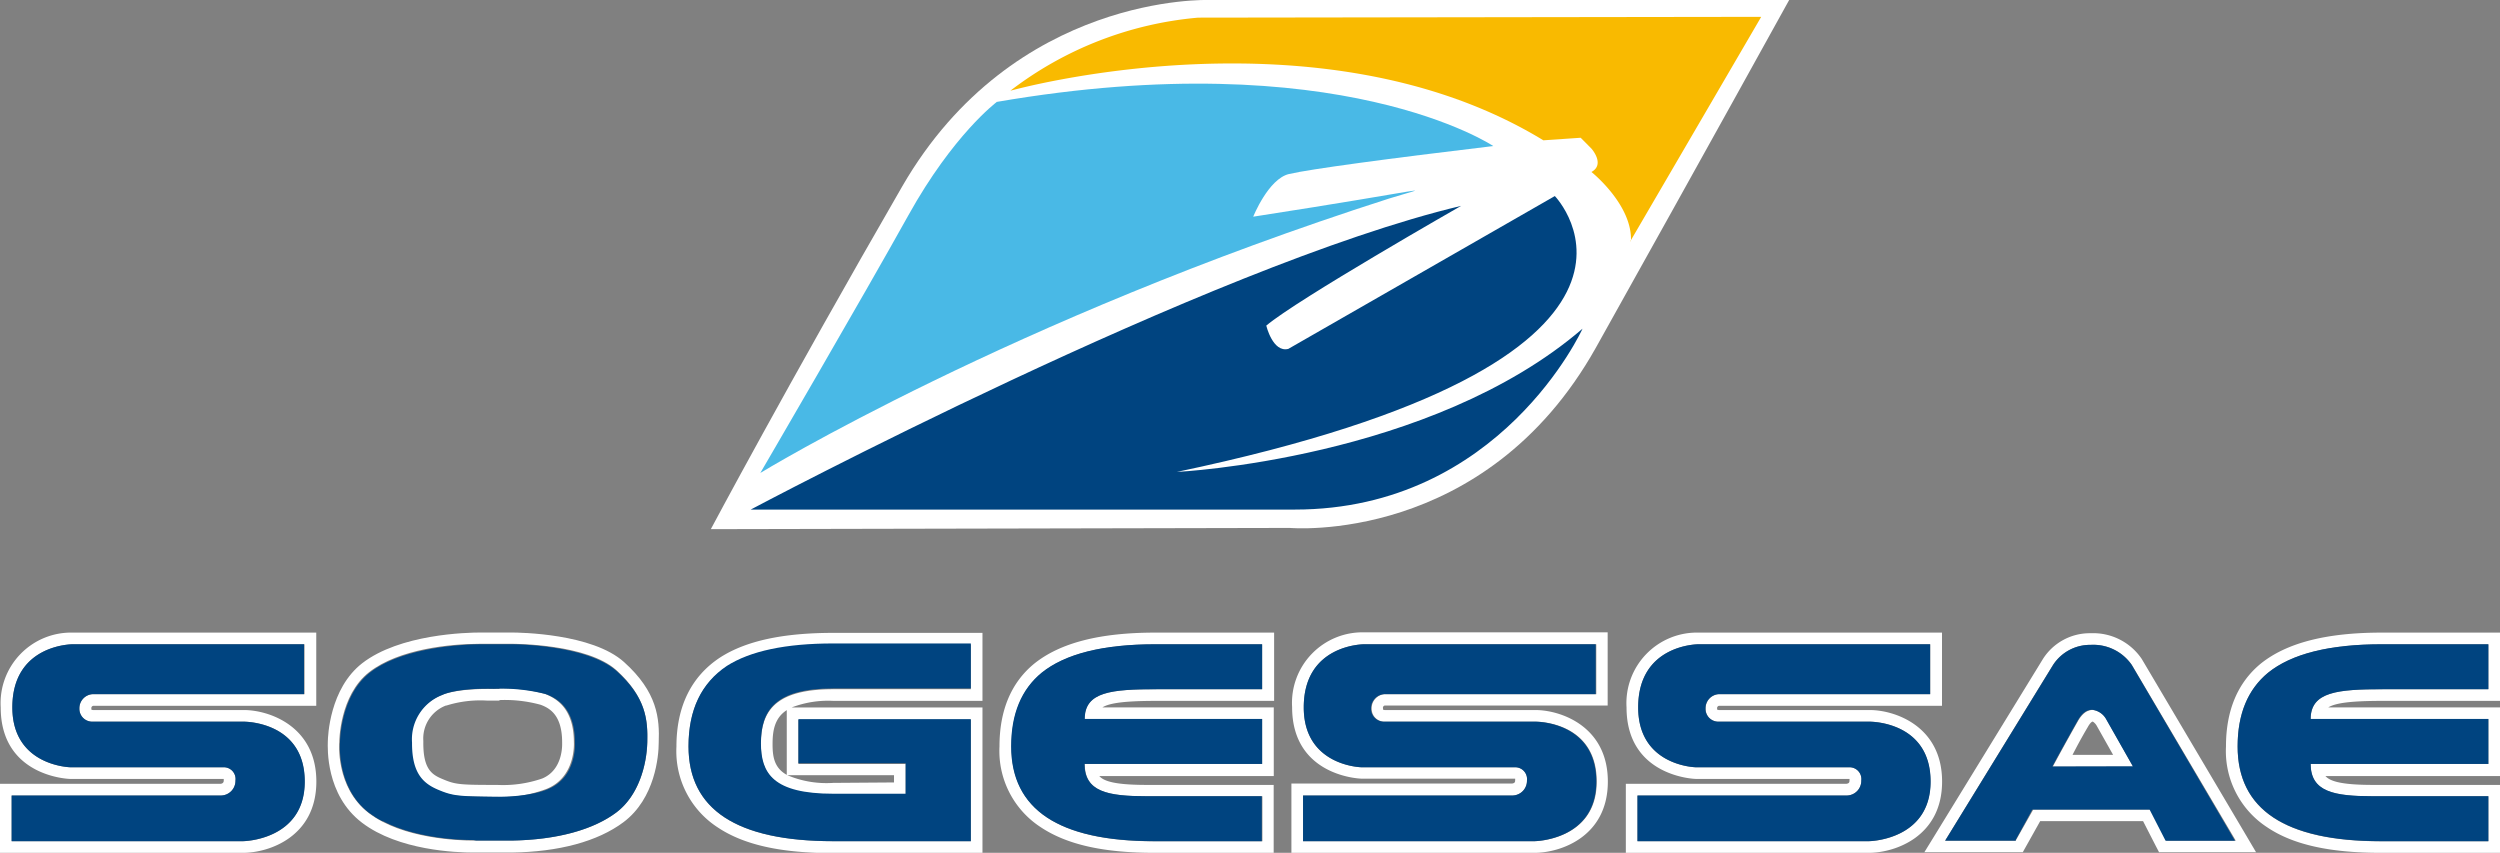
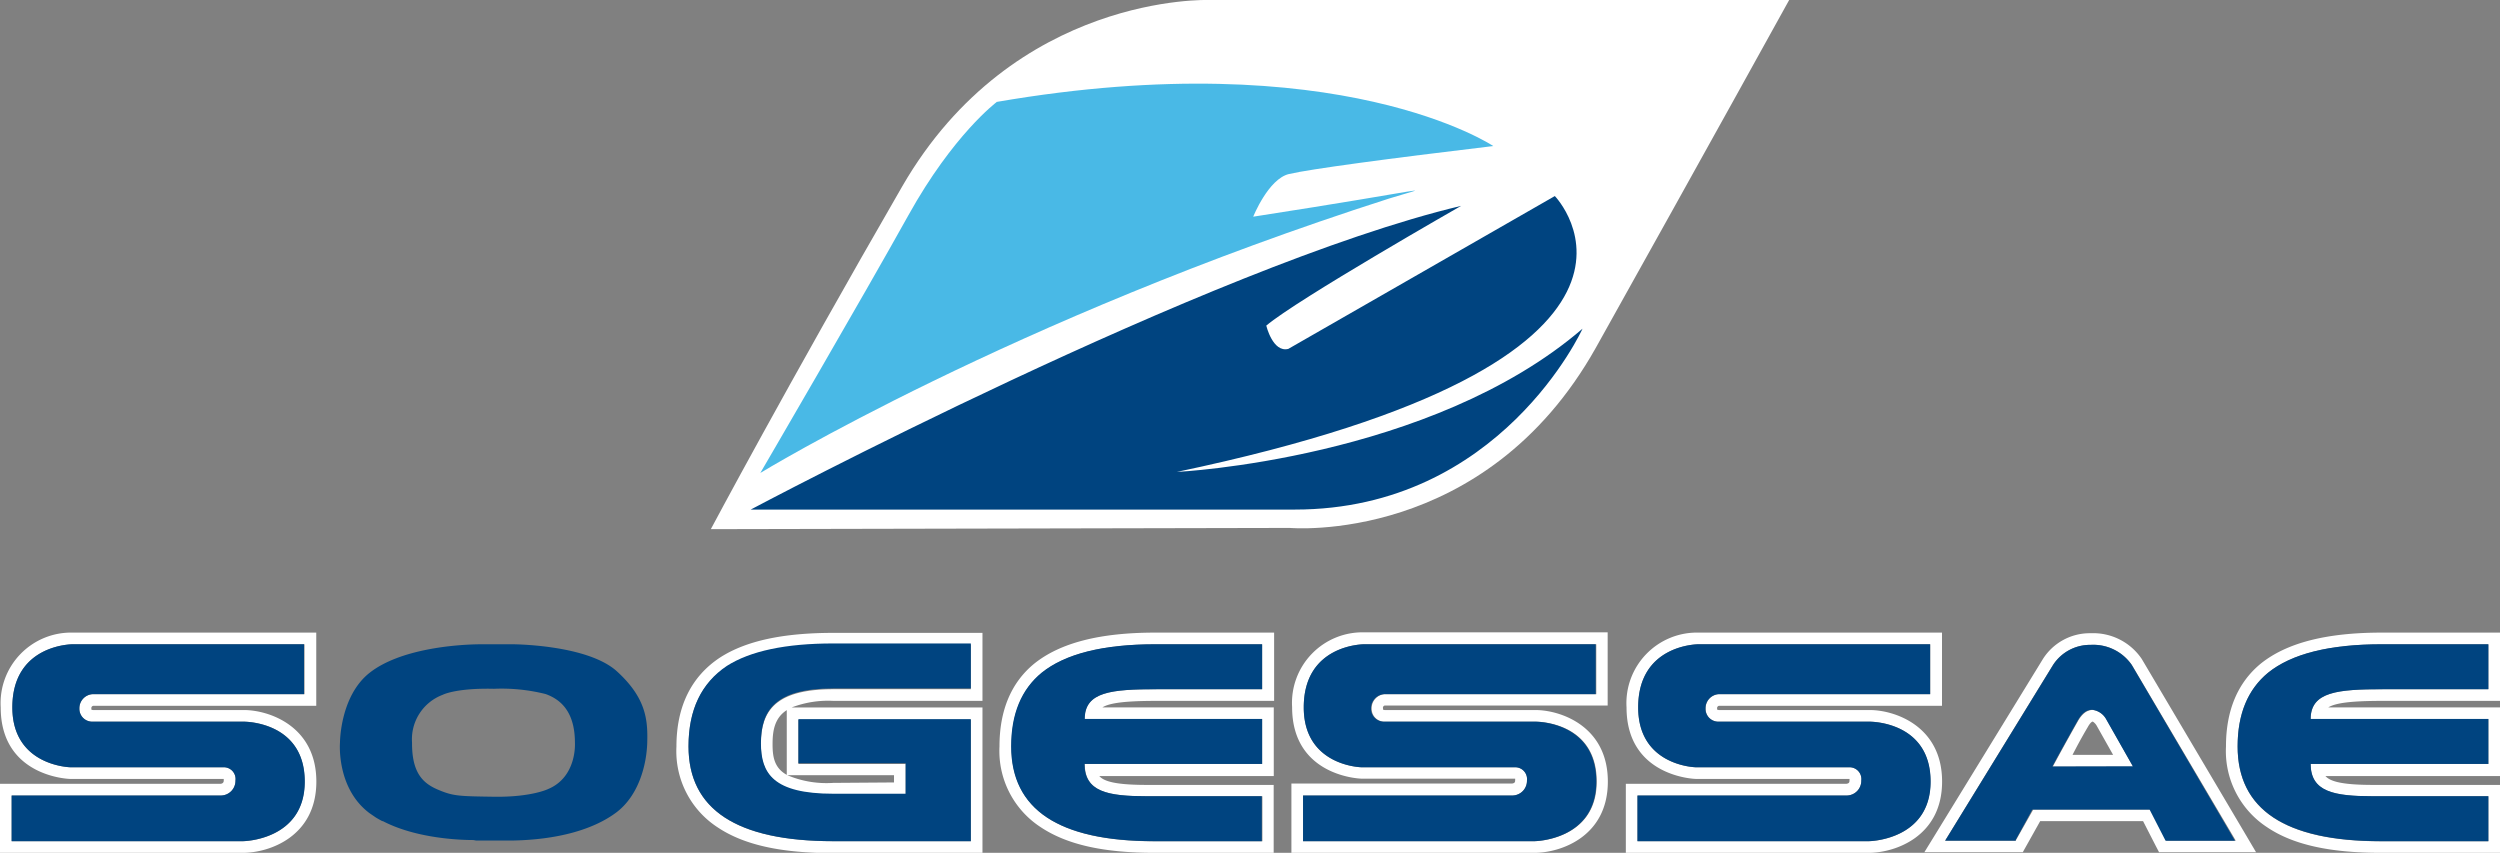
<svg xmlns="http://www.w3.org/2000/svg" viewBox="0 0 283.47 96.7">
  <rect x="0" y="0" width="283.47" height="96.7" fill="#808080" stroke="none" />
  <defs>
    <style>.cls-1{fill:#fff;}.cls-2{fill:#f9ba00;}.cls-2,.cls-3{fill-rule:evenodd;}.cls-3{fill:#49b9e6;}.cls-4{fill:#004480;}</style>
  </defs>
  <g id="Calque_2" data-name="Calque 2">
    <g id="Calque_1-2" data-name="Calque 1">
      <path class="cls-1" d="M80.6,60l65.64-.14s22.13,2,34.71-20.43C193.24,17.43,202.87,0,202.87,0H137.09S115-.81,102.31,21.12C89.15,43.92,80.6,60,80.6,60" />
-       <path class="cls-2" d="M184.86,27.35,199.7,1.91,135.86,2a40.77,40.77,0,0,0-21.3,8.29S149.62.43,175,15.91l4.23-.29,1.22,1.23s1.59,1.78,0,2.65c0,0,4.66,3.71,4.48,7.85" />
      <path class="cls-3" d="M113,11.58s-4.91,3.67-10,12.83S86.21,53.63,86.21,53.63s28.48-17.41,71.27-31.11c5.27-1.62,5.34-1.16-15.38,2.05,0,0,1.72-4.29,4.06-4.84s11.26-1.75,23.16-3.17c0,0-17.43-11.71-56.33-5" />
      <path class="cls-4" d="M85.12,57.78s52-27.65,80.56-34.44c0,0-18.64,10.64-22.1,13.58,0,0,.74,3.09,2.5,2.64L176.3,22.23s17.91,18.53-42.86,31.28c0,0,28.77-1.41,46-16.24,0,0-9.29,20.51-32.63,20.51Z" />
      <path class="cls-1" d="M110.08,73.05v5.1H94.48c-6.67,0-8.2,2.56-8.2,6.23,0,3.4,1.4,5.71,8.2,5.71h8.21V86.63l-12.16,0v-5h19.55V95.38H94.48q-16.41,0-16.41-10.75,0-6.21,4.34-9,4-2.55,12.07-2.55h15.6m1.32-1.32H94.48c-5.68,0-9.86.9-12.78,2.76-3.29,2.14-5,5.55-5,10.14a10.29,10.29,0,0,0,4.7,9.17c3,2,7.25,2.9,13,2.9H111.4V80.22H89.76a11.51,11.51,0,0,1,4.72-.75H111.4V71.73ZM89.21,87.86c-1.43-.8-1.61-2.07-1.61-3.48s.18-2.94,1.61-3.86v7.34Zm5.27.91a11.39,11.39,0,0,1-5.2-.87h1.25l10.84,0v.82Z" />
      <path class="cls-1" d="M143.11,71.73H131c-6.3,0-10.79,1.16-13.73,3.52-2.62,2.15-3.94,5.3-3.94,9.38A10.3,10.3,0,0,0,118,93.79c3,2,7.17,2.91,12.89,2.91h13.53V89H130.06c-3.46,0-4.85-.37-5.41-1h19.78V80.21H125c.82-.51,2.59-.74,6.22-.74h13.25V71.73Zm0,6.42H131.18c-5.15,0-8.2.29-8.21,3.38h20.14v5.1H123c0,3.16,2.62,3.66,7.09,3.66h13.05v5.1H130.9q-16.22,0-16.21-10.75,0-5.52,3.45-8.35,4-3.23,12.9-3.23h12.07Z" />
      <path class="cls-1" d="M282.15,71.73H270.07c-6.3,0-10.79,1.16-13.73,3.52-2.61,2.15-3.94,5.3-3.94,9.38a10.31,10.31,0,0,0,4.65,9.16c2.95,2,7.16,2.91,12.89,2.91h13.53V89H269.09c-3.45,0-4.85-.37-5.41-1h19.79V80.21H264c.83-.51,2.59-.74,6.22-.74h13.26V71.73Zm0,6.42H270.21c-5.15,0-8.2.29-8.21,3.38h20.15v5.1H262c0,3.16,2.63,3.66,7.09,3.66h13.06v5.1H269.94q-16.22,0-16.22-10.75c0-3.68,1.16-6.46,3.45-8.35q4-3.23,12.9-3.23h12.08Z" />
      <path class="cls-1" d="M237,73.12h.08a5.3,5.3,0,0,1,4.65,2.28l11.78,19.92h-7.87l-1.81-3.53H230.55l-2,3.53h-8L232.78,75.4a5,5,0,0,1,4.2-2.28m0-1.32a6.29,6.29,0,0,0-5.33,2.91L219.43,94.63l-1.23,2h11.16l.38-.68,1.59-2.84H243l1.44,2.81.37.71h11l-1.18-2L242.85,74.72a6.64,6.64,0,0,0-5.77-2.92Z" />
      <path class="cls-1" d="M238.89,81.63a2.09,2.09,0,0,0-1.6-1.13h0c-.64,0-1.21.43-1.69,1.29-1.25,2.21-2.3,4.14-2.3,4.14l-.54,1h9.11Zm-2.16.81c.28-.51.49-.62.55-.62s.33.23.45.45l1.87,3.32H235C235.4,84.81,236,83.67,236.73,82.44Z" />
-       <path class="cls-1" d="M70.76,75.07C67.15,71.82,58.91,71.72,58,71.72l-3.28,0h-.27c-1.49,0-9.12.17-13.39,3.49-3.69,2.88-3.88,8.27-3.89,8.91s-.27,6,3.87,9.16,10.72,3.39,12.63,3.39h.2c.24,0,.49,0,.69,0,.58,0,1.62,0,3.41,0,5.4-.07,9.8-1.26,12.72-3.44,3.61-2.7,4-7.55,4-9C74.8,81.45,74.55,78.48,70.76,75.07Zm2.64,9.11c-.07,2.57-1,6.06-3.52,7.95s-6.6,3.11-11.95,3.18l-3.39,0c-1.16,0-.53,0-.53,0h-.36c-1.56,0-8-.19-11.83-3.12s-3.35-8.06-3.35-8.06,0-5.28,3.39-7.92S51.09,73,54.43,73h.25L58,73h0c.37,0,8.59,0,11.9,3S73.47,81.61,73.4,84.18Z" />
-       <path class="cls-1" d="M56.65,79.38a15.31,15.31,0,0,1,4.64.53c1.14.41,2.45,1.27,2.45,4.27v.09c0,.12.13,3-2.25,4l0,0h0a13.63,13.63,0,0,1-5.14.73h-.52c-3.88,0-4.28-.08-5.74-.7-1.15-.49-2.11-1.14-2.09-4.11V84A4,4,0,0,1,50.56,80l.06,0,0,0a12.84,12.84,0,0,1,4.62-.56h1.37m0-1.32H55.28c-3.88,0-5.21.7-5.21.7a5.37,5.37,0,0,0-3.46,5.41c0,3.35,1.14,4.58,2.9,5.33s2.39.75,6.38.8h.39A14.13,14.13,0,0,0,62,89.44c3.33-1.36,3.07-5.26,3.07-5.26,0-3.87-2-5-3.31-5.51a17.38,17.38,0,0,0-5.1-.61" />
      <path class="cls-4" d="M54,95.31s-.63,0,.53,0l3.39,0c5.35-.07,9.41-1.28,11.95-3.18s3.45-5.38,3.52-7.95-.13-5.08-3.52-8.13l0,0c-3.44-3-11.83-3-11.83-3l-3.28,0c-3.29,0-9.45.58-12.83,3.22s-3.38,7.92-3.38,7.92-.44,5.16,3.33,8l.29.2.47.32c.23.14.47.27.71.4l.07,0c3.84,2,8.89,2.14,10.26,2.14ZM46.72,84.2a5.38,5.38,0,0,1,3.46-5.41S51.64,78,56,78.1a20.53,20.53,0,0,1,5.88.6c1.33.49,3.31,1.64,3.31,5.52,0,0,.26,3.89-3.07,5.26,0,0-1.89.92-6.1.86-4-.06-4.62-.06-6.38-.81S46.7,87.55,46.72,84.2Z" />
      <path class="cls-4" d="M78.07,84.63q0,10.74,16.41,10.75h15.6V81.54H90.53v5l12.16,0v3.46H94.48c-6.8,0-8.2-2.31-8.2-5.71,0-3.67,1.53-6.23,8.2-6.23h15.6v-5.1H94.48q-8.07,0-12.07,2.55Q78.07,78.42,78.07,84.63Z" />
      <path class="cls-4" d="M131.18,78.15h11.93v-5.1H131q-8.89,0-12.9,3.23-3.45,2.84-3.45,8.35,0,10.74,16.21,10.75h12.21v-5.1H130.06c-4.47,0-7.08-.5-7.09-3.66h20.14v-5.1H123C123,78.44,126,78.15,131.18,78.15Z" />
      <path class="cls-1" d="M174.09,80.51H157a.65.65,0,0,1-.18-.05.89.89,0,0,1,0-.13A.26.26,0,0,1,157,80h25.29v-8.3H154.72a8,8,0,0,0-8.21,8.48c0,7.88,7.77,8.11,7.85,8.11H171.8a.72.72,0,0,1,0,.17c0,.16,0,.33-.32.38H146.43V96.7H174c2.89,0,8.31-1.78,8.31-8.08S176.93,80.51,174.09,80.51ZM174,95.38H147.75V90.2h23.81a1.67,1.67,0,0,0,1.58-1.7,1.34,1.34,0,0,0-1.4-1.5H154.39s-6.56-.12-6.56-6.79c0-7.1,6.68-7.16,6.89-7.16H181v5.66h-24a1.6,1.6,0,0,0-1.47,1.62,1.46,1.46,0,0,0,1.48,1.5h17.15c.37,0,6.89.1,6.89,6.79S174,95.38,174,95.38Z" />
      <path class="cls-4" d="M174.09,81.83H156.94a1.46,1.46,0,0,1-1.48-1.5,1.6,1.6,0,0,1,1.47-1.62h24V73.05H154.72c-.21,0-6.89.06-6.89,7.16,0,6.67,6.56,6.79,6.56,6.79h17.35a1.34,1.34,0,0,1,1.4,1.5,1.67,1.67,0,0,1-1.58,1.7H147.75v5.18H174s7-.09,7-6.76S174.46,81.83,174.09,81.83Z" />
      <path class="cls-1" d="M212,80.51H194.88l-.18-.05s0,0,0-.13a.26.26,0,0,1,.22-.3H220.2v-8.3H192.63a8,8,0,0,0-8.2,8.48c0,7.88,7.77,8.11,7.85,8.11h17.43a.59.59,0,0,1,0,.17c0,.16,0,.33-.33.38H184.35V96.7h27.56c2.88,0,8.3-1.78,8.3-8.08S214.84,80.51,212,80.51Zm-.09,14.87H185.67V90.2h23.81a1.67,1.67,0,0,0,1.57-1.7,1.34,1.34,0,0,0-1.4-1.5H192.3s-6.55-.12-6.55-6.79c0-7.1,6.68-7.16,6.88-7.16h26.24v5.66h-24a1.6,1.6,0,0,0-1.47,1.62,1.45,1.45,0,0,0,1.47,1.5H212c.37,0,6.89.1,6.89,6.79S211.91,95.38,211.91,95.38Z" />
      <path class="cls-4" d="M212,81.83H194.85a1.45,1.45,0,0,1-1.47-1.5,1.6,1.6,0,0,1,1.47-1.62h24V73.05H192.63c-.2,0-6.88.06-6.88,7.16,0,6.67,6.55,6.79,6.55,6.79h17.35a1.34,1.34,0,0,1,1.4,1.5,1.67,1.67,0,0,1-1.57,1.7H185.67v5.18h26.24s7-.09,7-6.76S212.37,81.83,212,81.83Z" />
      <path class="cls-4" d="M241.71,75.4a5.3,5.3,0,0,0-4.65-2.28H237a5,5,0,0,0-4.2,2.28L220.56,95.32h8l0-.09,1.88-3.43h13.3l1.81,3.53h7.87Zm-9,11.51.54-1s1.05-1.93,2.3-4.14c.48-.86,1-1.29,1.69-1.29h0a2.09,2.09,0,0,1,1.6,1.13l3,5.28Z" />
      <path class="cls-4" d="M270.21,78.15h11.94v-5.1H270.07q-8.9,0-12.9,3.23c-2.29,1.89-3.45,4.67-3.45,8.35q0,10.74,16.22,10.75h12.21v-5.1H269.09c-4.46,0-7.08-.5-7.09-3.66h20.15v-5.1H262C262,78.44,265.06,78.15,270.21,78.15Z" />
      <path class="cls-1" d="M27.65,80.51H10.53a.58.58,0,0,1-.17-.05.89.89,0,0,1,0-.13.26.26,0,0,1,.22-.3H35.86v-8.3H8.28a8,8,0,0,0-8.2,8.48c0,7.88,7.77,8.11,7.85,8.11H25.37s0,.09,0,.17,0,.33-.32.38H0V96.7H27.56c2.89,0,8.31-1.78,8.31-8.08S30.49,80.51,27.65,80.51Zm-.09,14.87H1.32V90.2H25.13a1.67,1.67,0,0,0,1.57-1.7A1.33,1.33,0,0,0,25.31,87H8S1.4,86.88,1.4,80.21c0-7.1,6.68-7.16,6.88-7.16H34.53v5.66h-24A1.6,1.6,0,0,0,9,80.33a1.46,1.46,0,0,0,1.48,1.5H27.65c.38,0,6.89.1,6.89,6.79S27.56,95.38,27.56,95.38Z" />
      <path class="cls-4" d="M27.65,81.83H10.51A1.46,1.46,0,0,1,9,80.33a1.6,1.6,0,0,1,1.47-1.62h24V73.05H8.28c-.2,0-6.88.06-6.88,7.16C1.4,86.88,8,87,8,87H25.31a1.33,1.33,0,0,1,1.39,1.5,1.67,1.67,0,0,1-1.57,1.7H1.32v5.18H27.56s7-.09,7-6.76S28,81.83,27.65,81.83Z" />
    </g>
  </g>
</svg>